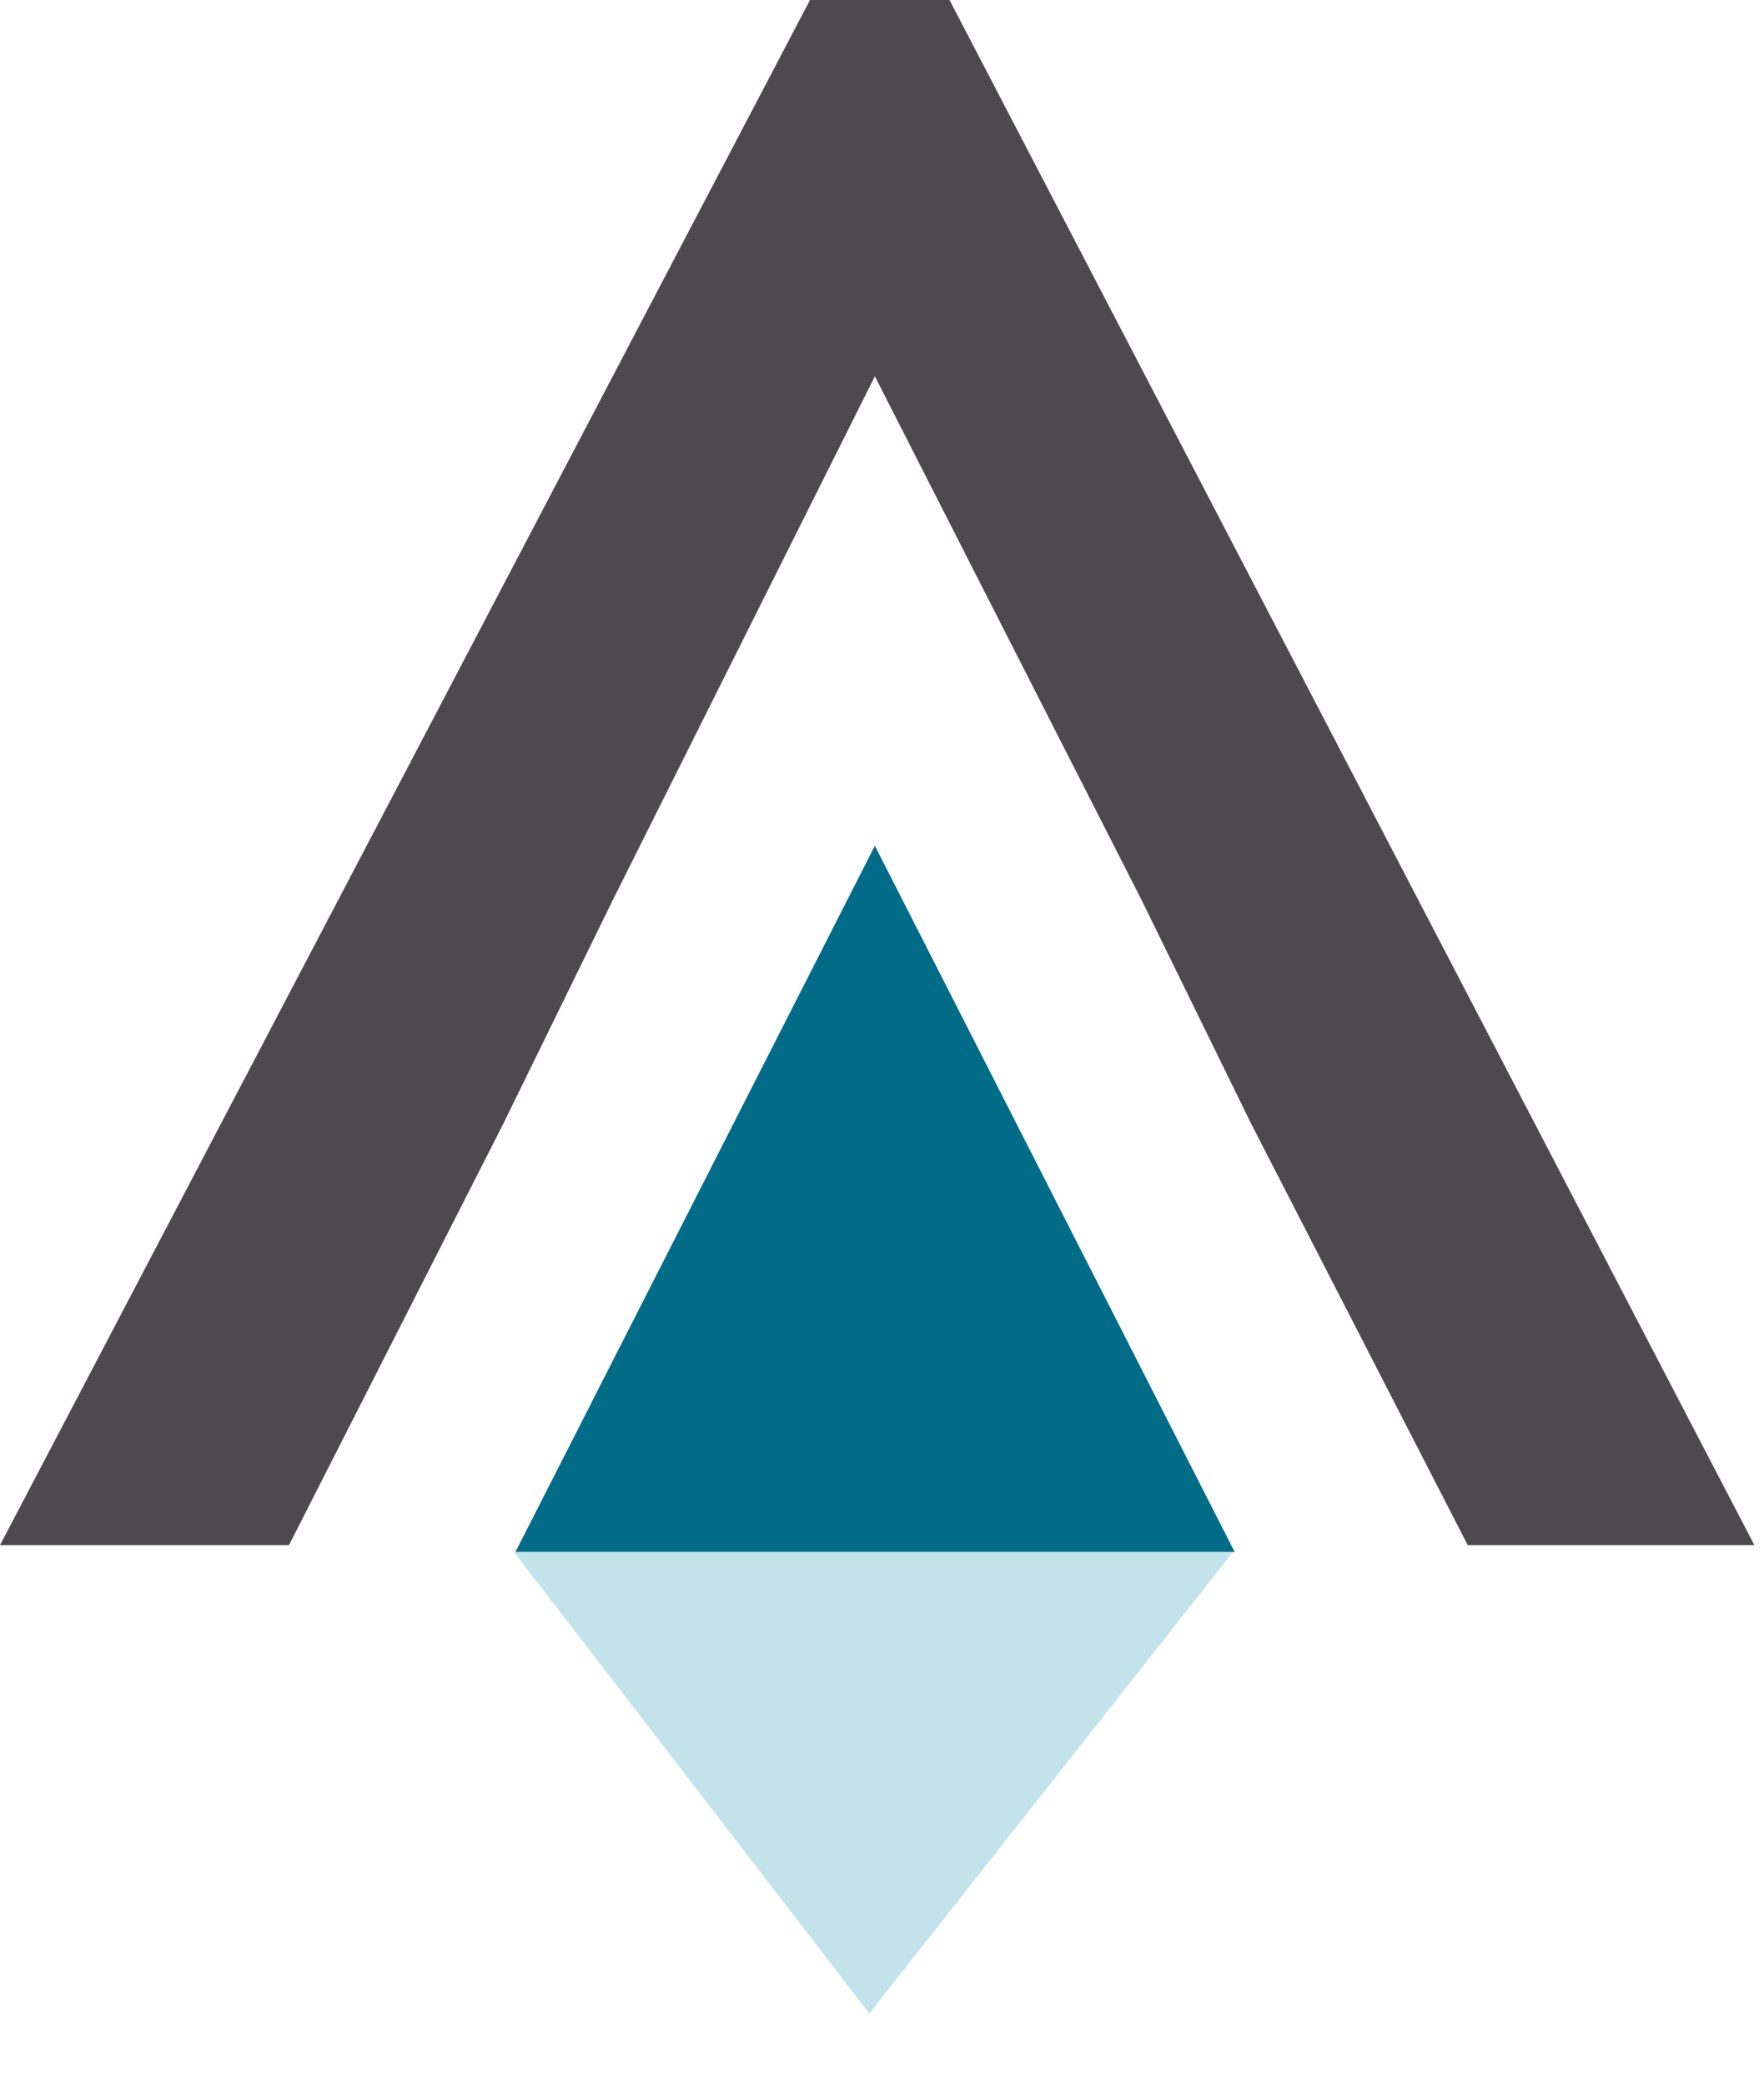
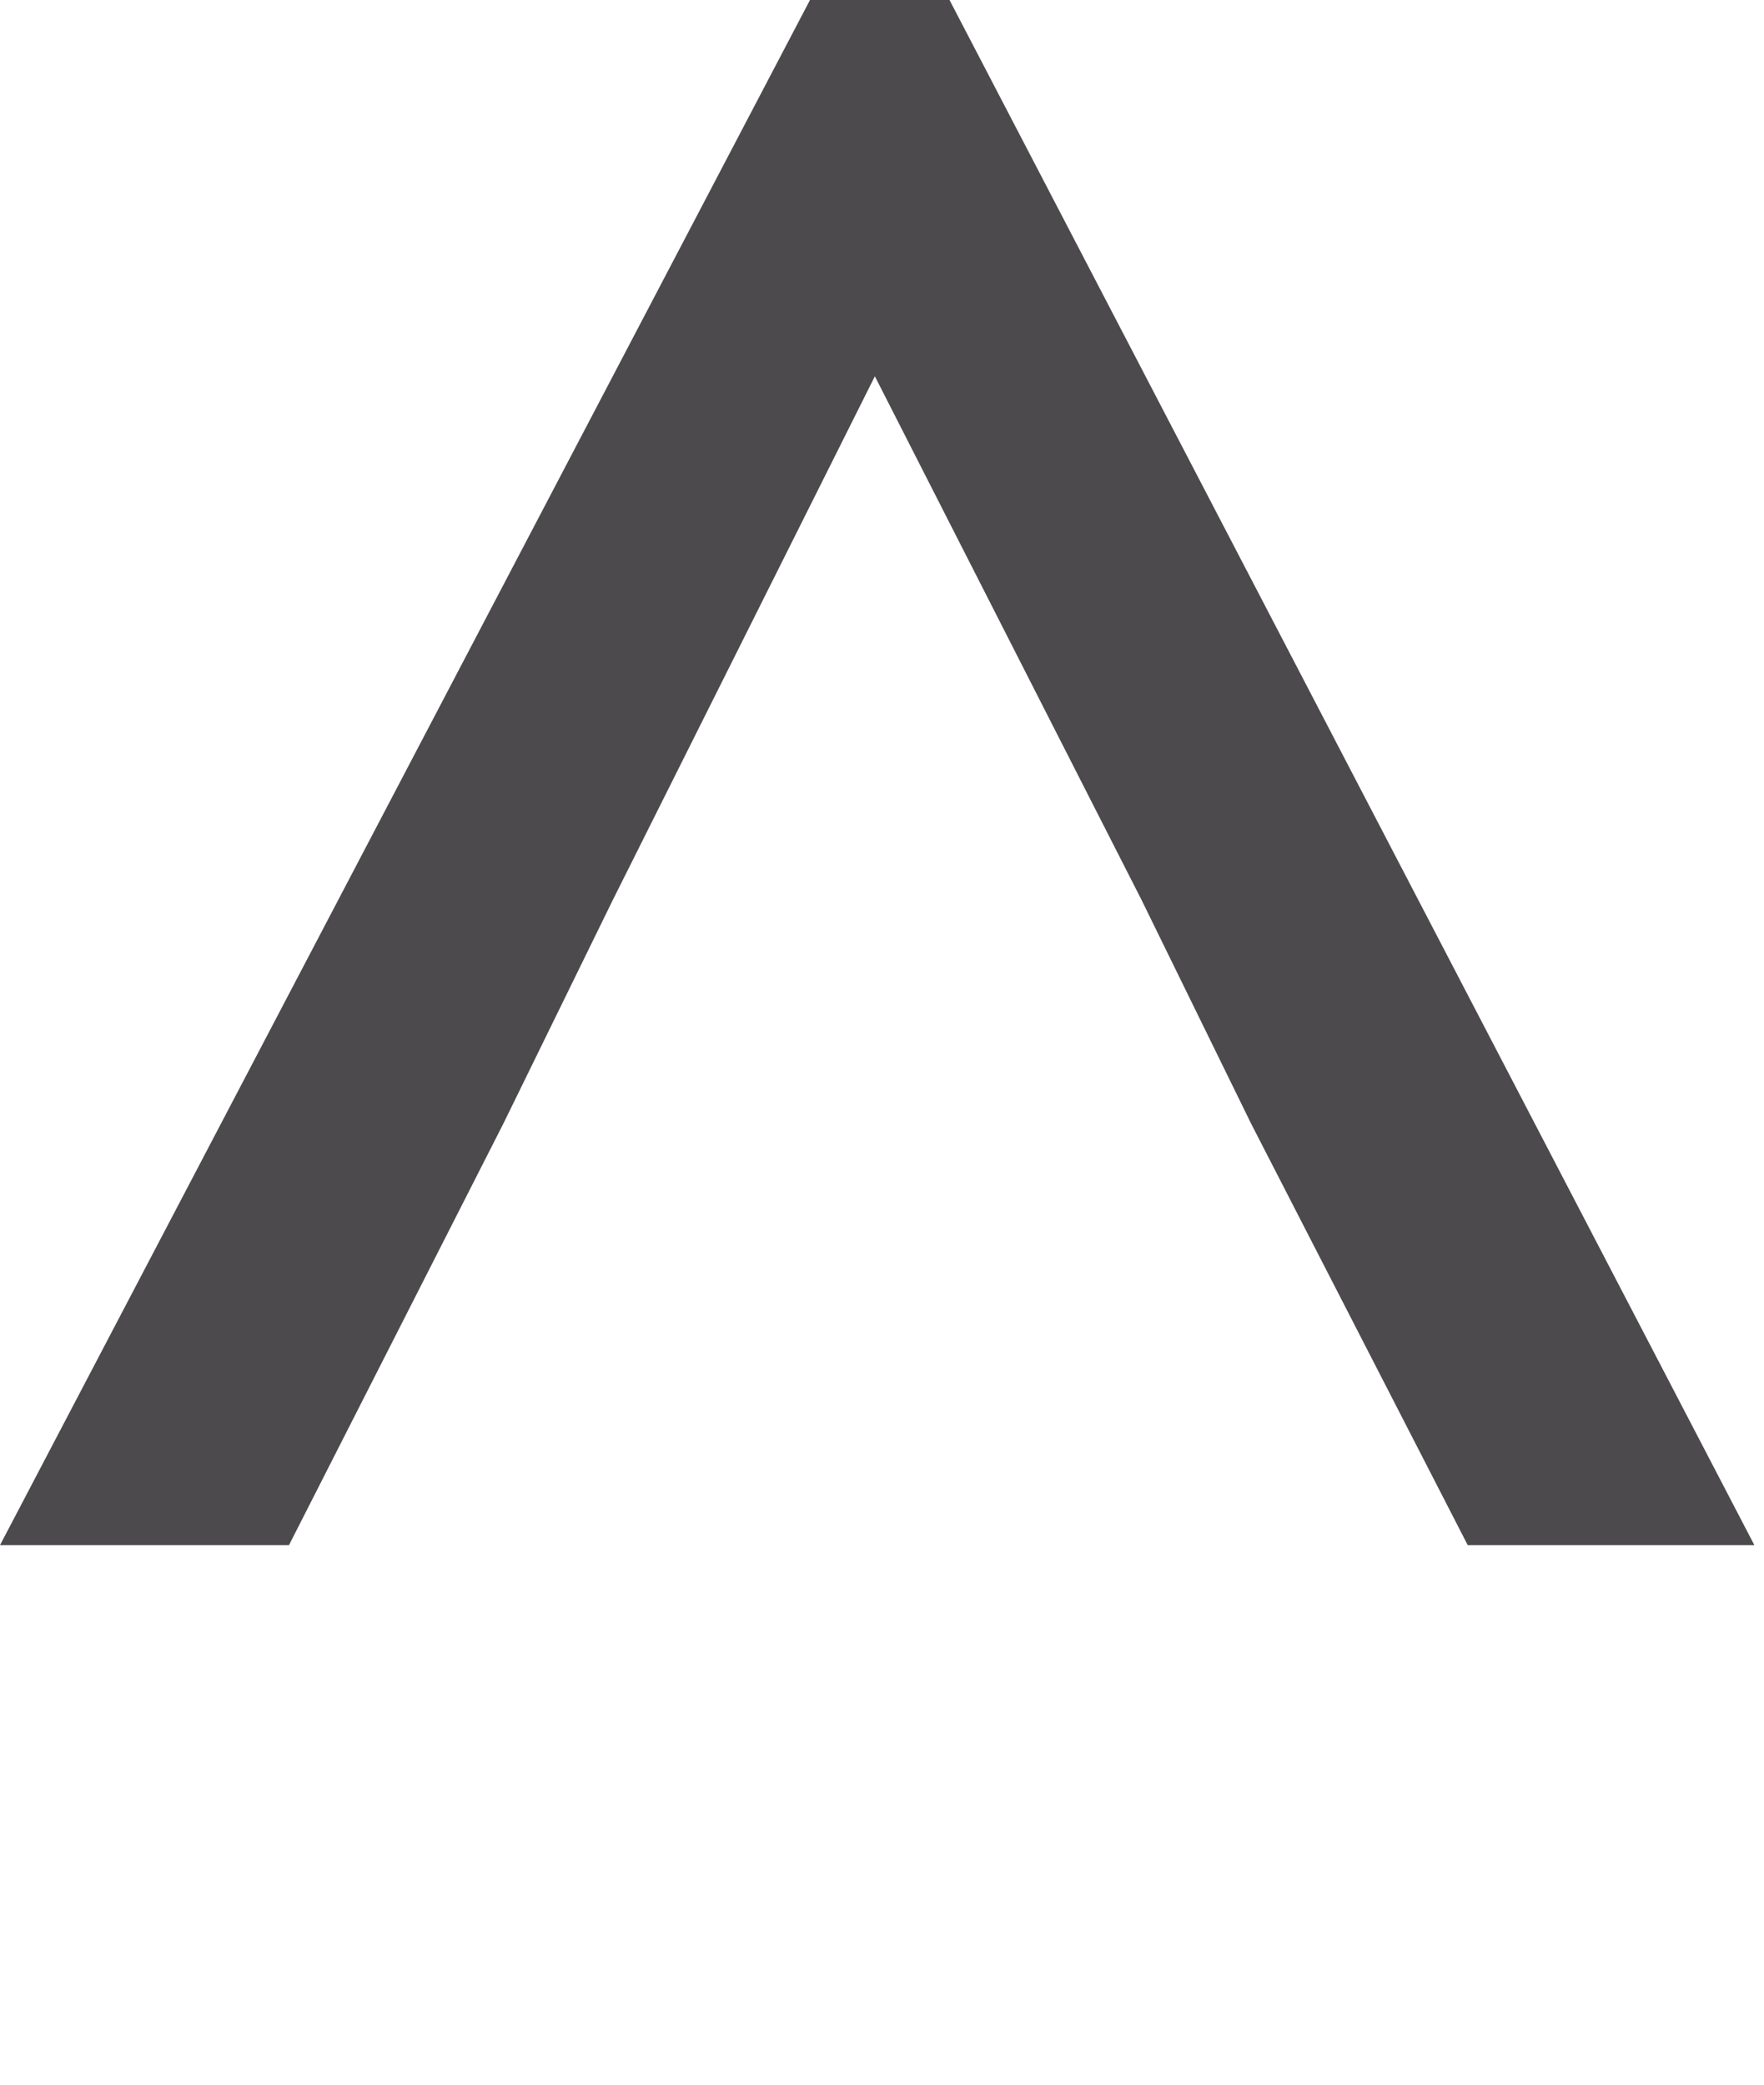
<svg xmlns="http://www.w3.org/2000/svg" width="22" height="26" viewBox="0 0 22 26" fill="none">
  <path d="M14.235 11.22L10.911 4.693L7.645 11.22L6.277 14.015L3.604 19.271H0L10.102 0H11.842L21.88 19.271H18.305L15.604 14.015L14.235 11.22Z" fill="#4C4A4C" />
-   <path d="M15.378 19.355L10.842 25.112L6.409 19.355H15.378Z" fill="#C1E3E9" />
-   <path d="M6.429 19.355L10.911 10.548L15.398 19.355H6.429Z" fill="#006C87" />
+   <path d="M6.429 19.355L15.398 19.355H6.429Z" fill="#006C87" />
</svg>